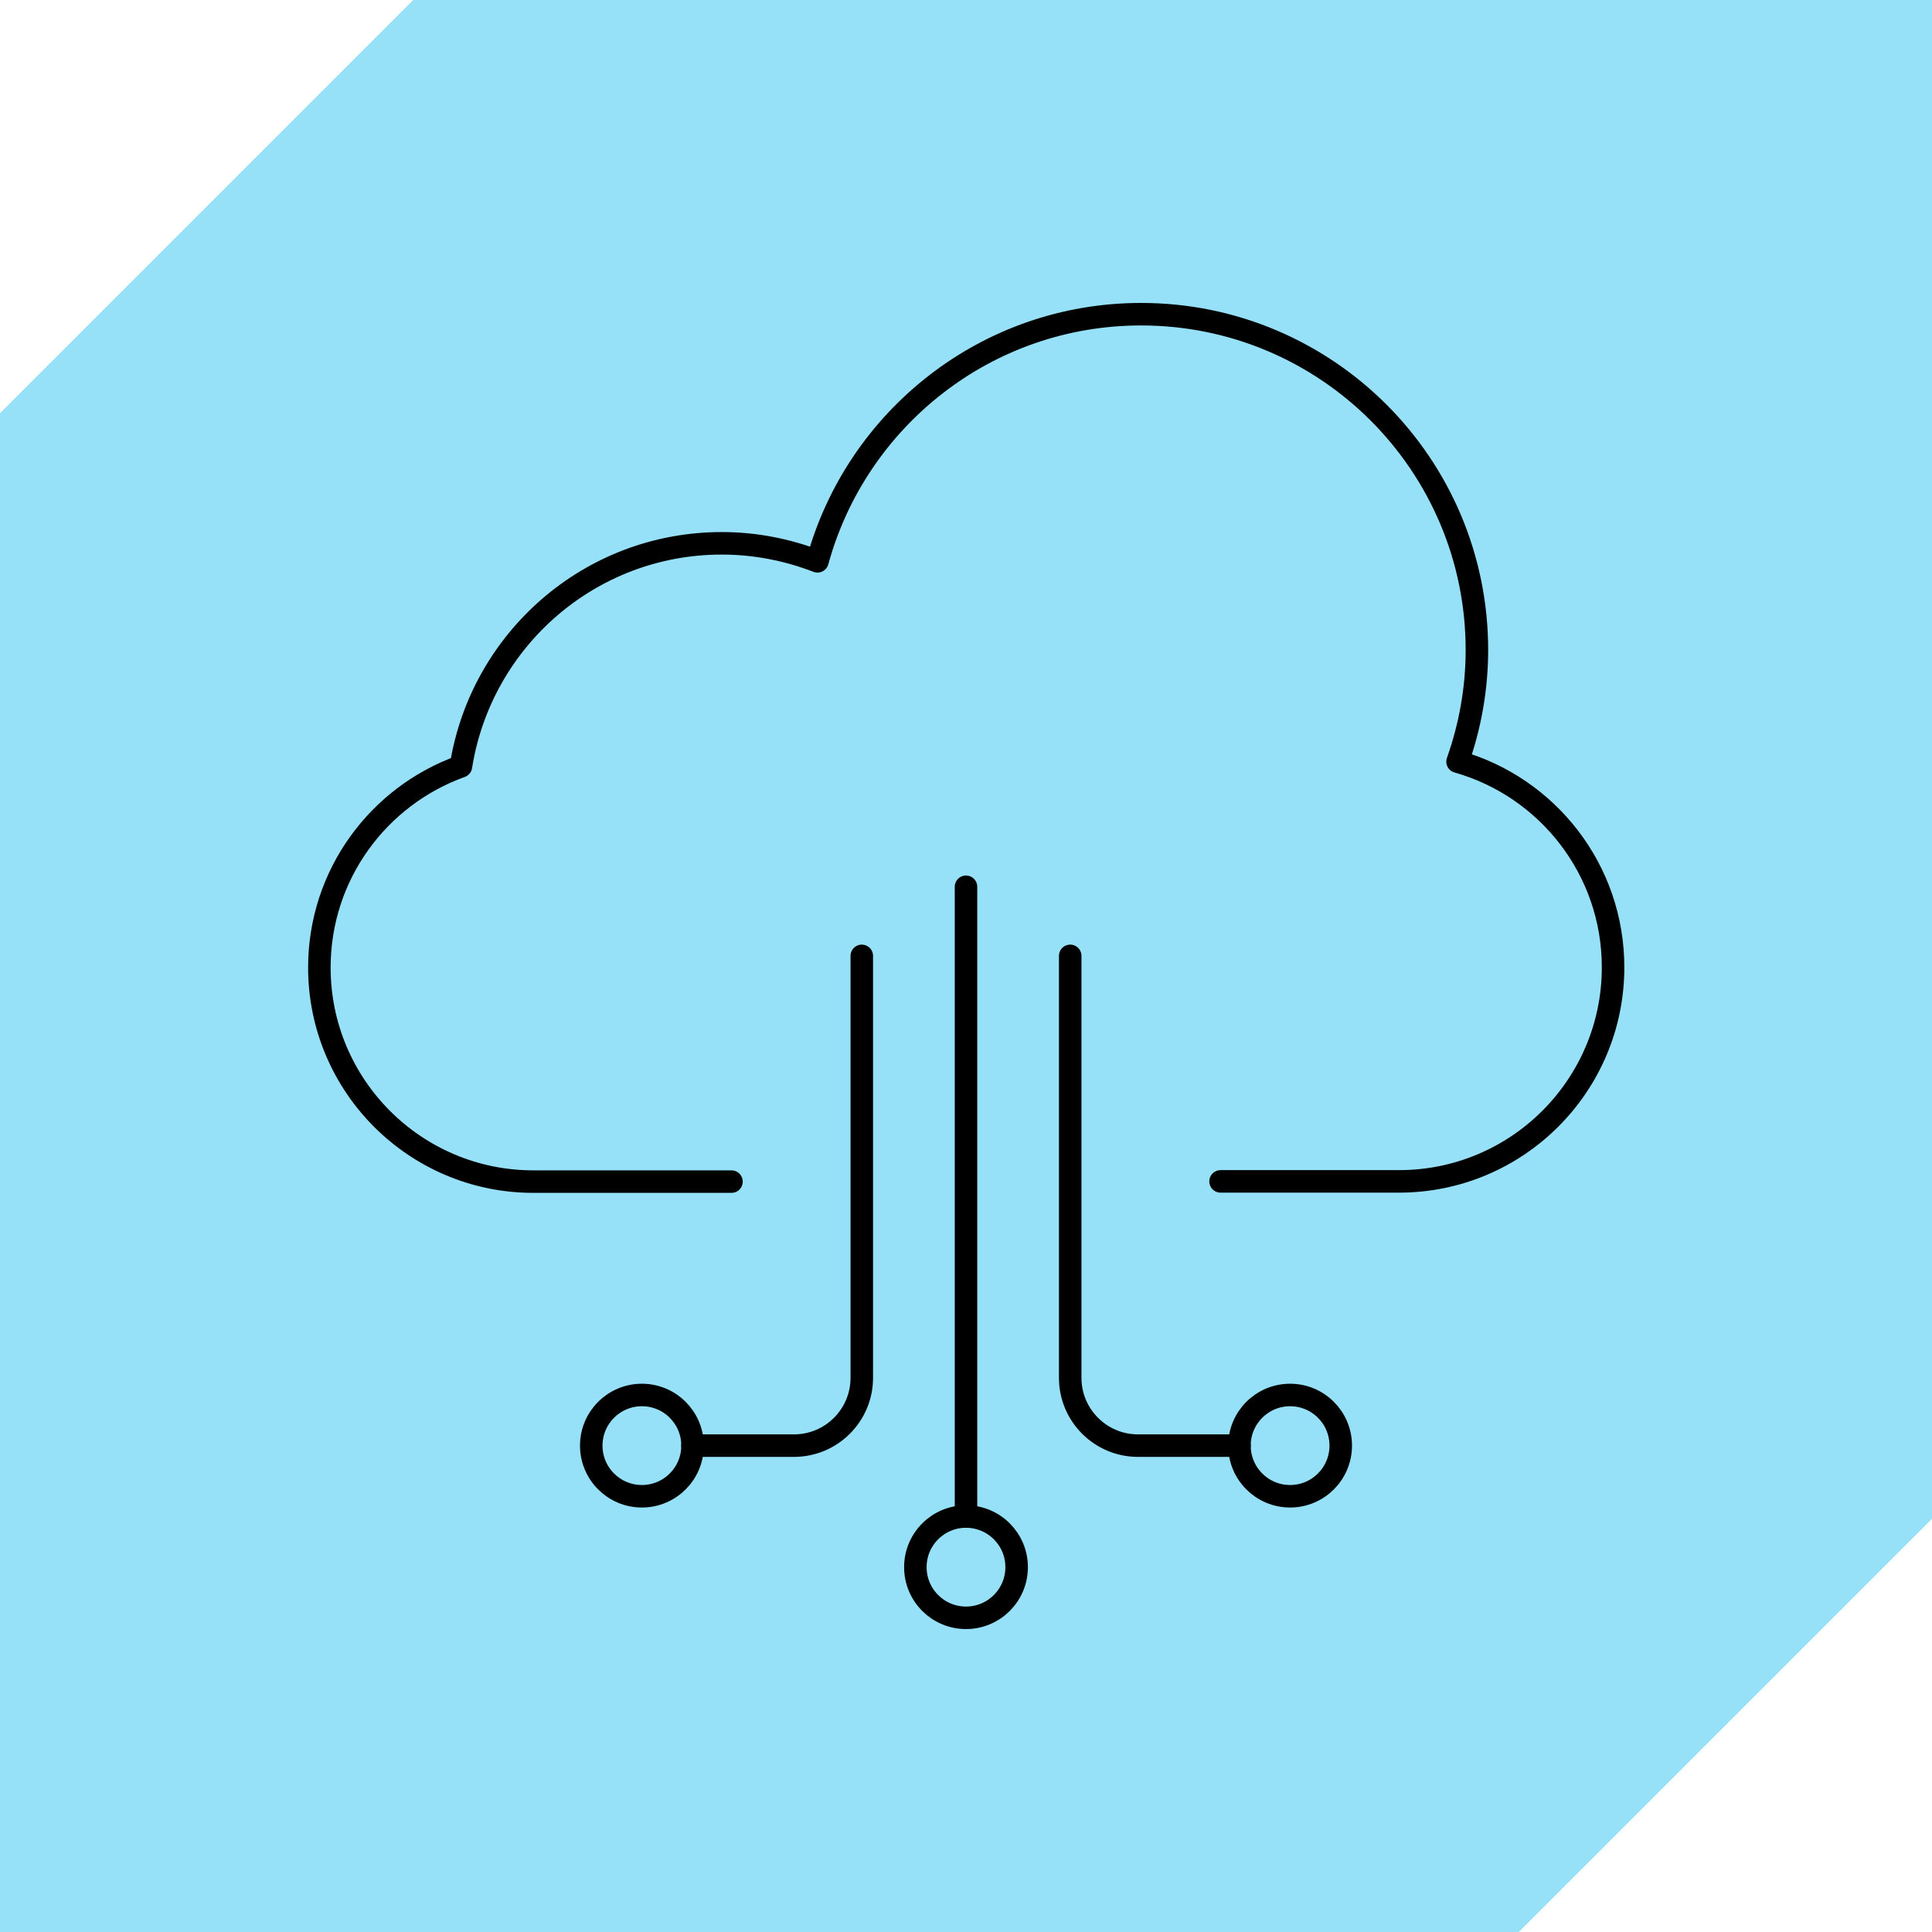
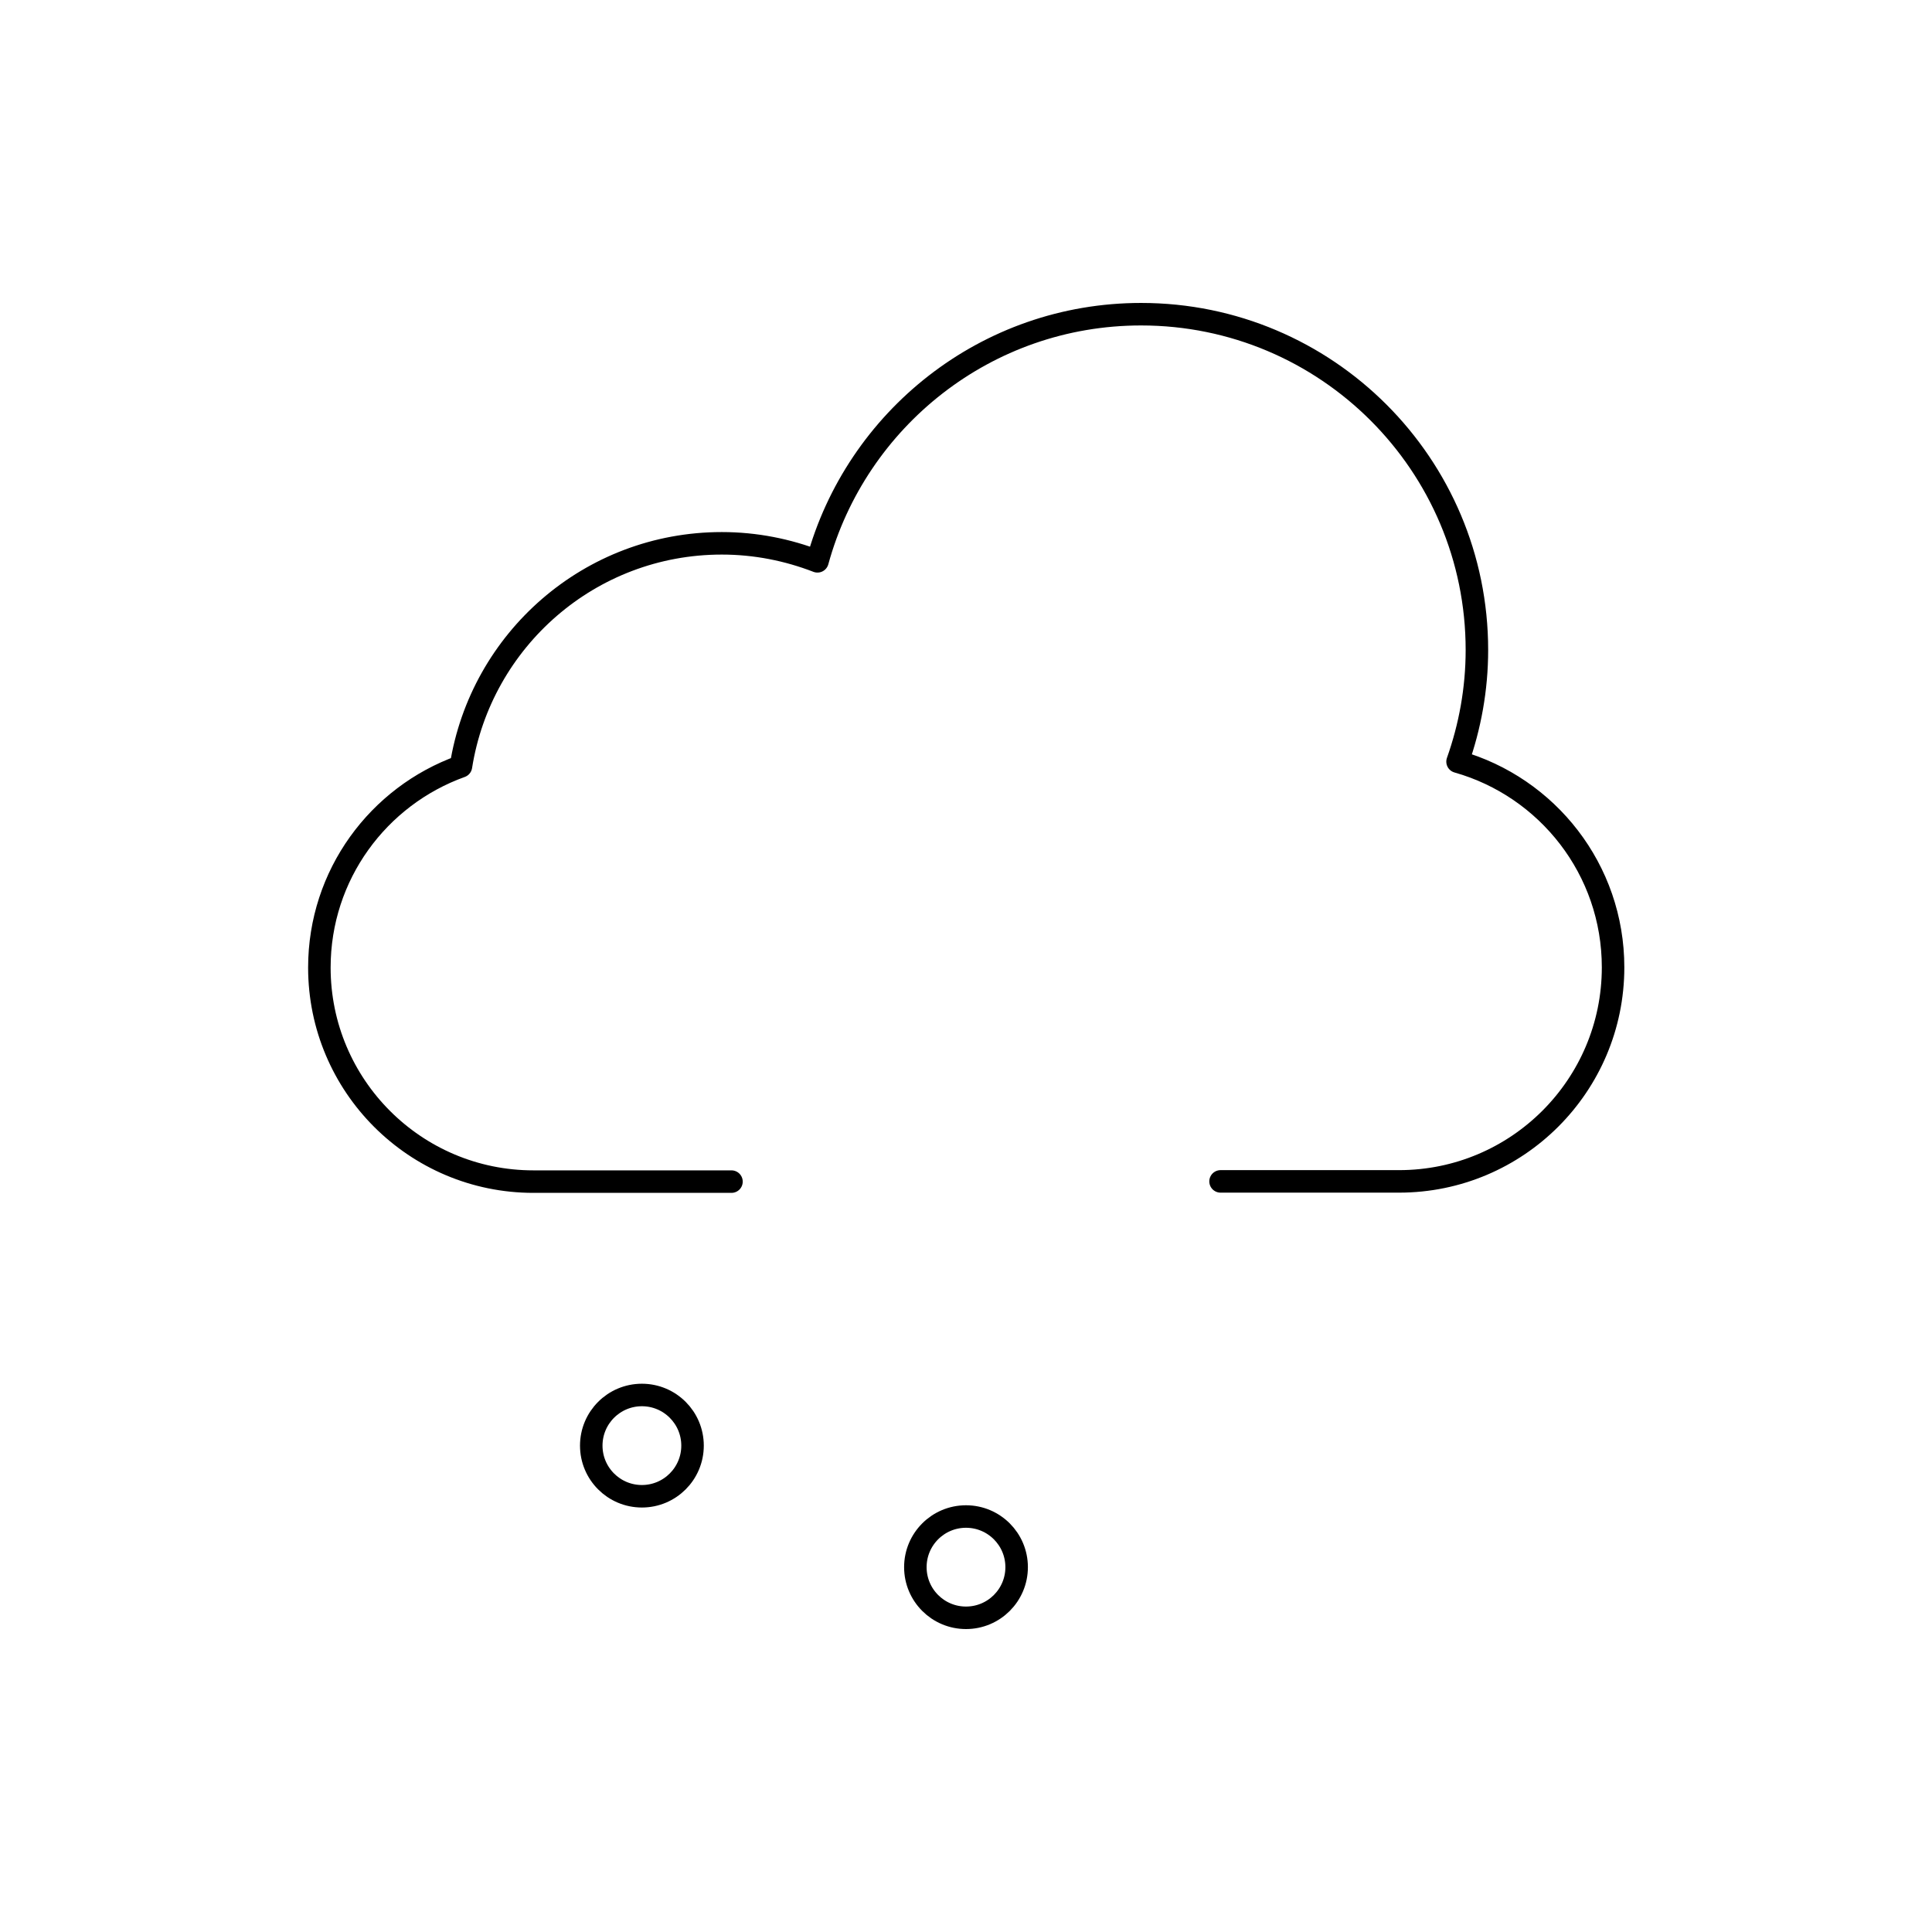
<svg xmlns="http://www.w3.org/2000/svg" id="Layer_2" data-name="Layer 2" viewBox="0 0 85.84 85.84">
  <defs>
    <style>
      .cls-1 {
        fill: none;
        stroke: #000;
        stroke-linecap: round;
        stroke-linejoin: round;
      }

      .cls-2 {
        fill: #96e1f8;
      }
    </style>
  </defs>
  <g id="Layer_1-2" data-name="Layer 1">
    <g>
-       <polygon class="cls-2" points="85.84 0 18.36 0 0 18.36 0 85.84 67.48 85.84 85.84 67.48 85.84 0" />
      <g>
        <path class="cls-1" d="M54.23,52.49h7.93c5.25,0,9.51-4.26,9.51-9.51,0-4.35-2.92-8.01-6.91-9.14.55-1.55.86-3.22.86-4.96,0-8.24-6.68-14.92-14.92-14.92-6.88,0-12.65,4.66-14.38,10.98-1.32-.51-2.75-.8-4.25-.8-5.86,0-10.7,4.29-11.59,9.91-3.67,1.32-6.29,4.82-6.29,8.94,0,5.25,4.26,9.51,9.51,9.51h8.8" />
        <g>
-           <line class="cls-1" x1="42.92" y1="67.38" x2="42.92" y2="39.4" />
-           <path class="cls-1" d="M38.29,42.47v18.75c0,1.66-1.35,3.01-3.01,3.01h-4.51" />
-           <path class="cls-1" d="M47.55,42.47v18.75c0,1.66,1.35,3.01,3.01,3.01h4.51" />
-           <circle class="cls-1" cx="57.32" cy="64.23" r="2.25" />
          <circle class="cls-1" cx="42.92" cy="69.63" r="2.25" />
          <circle class="cls-1" cx="28.52" cy="64.23" r="2.25" />
        </g>
      </g>
    </g>
  </g>
</svg>